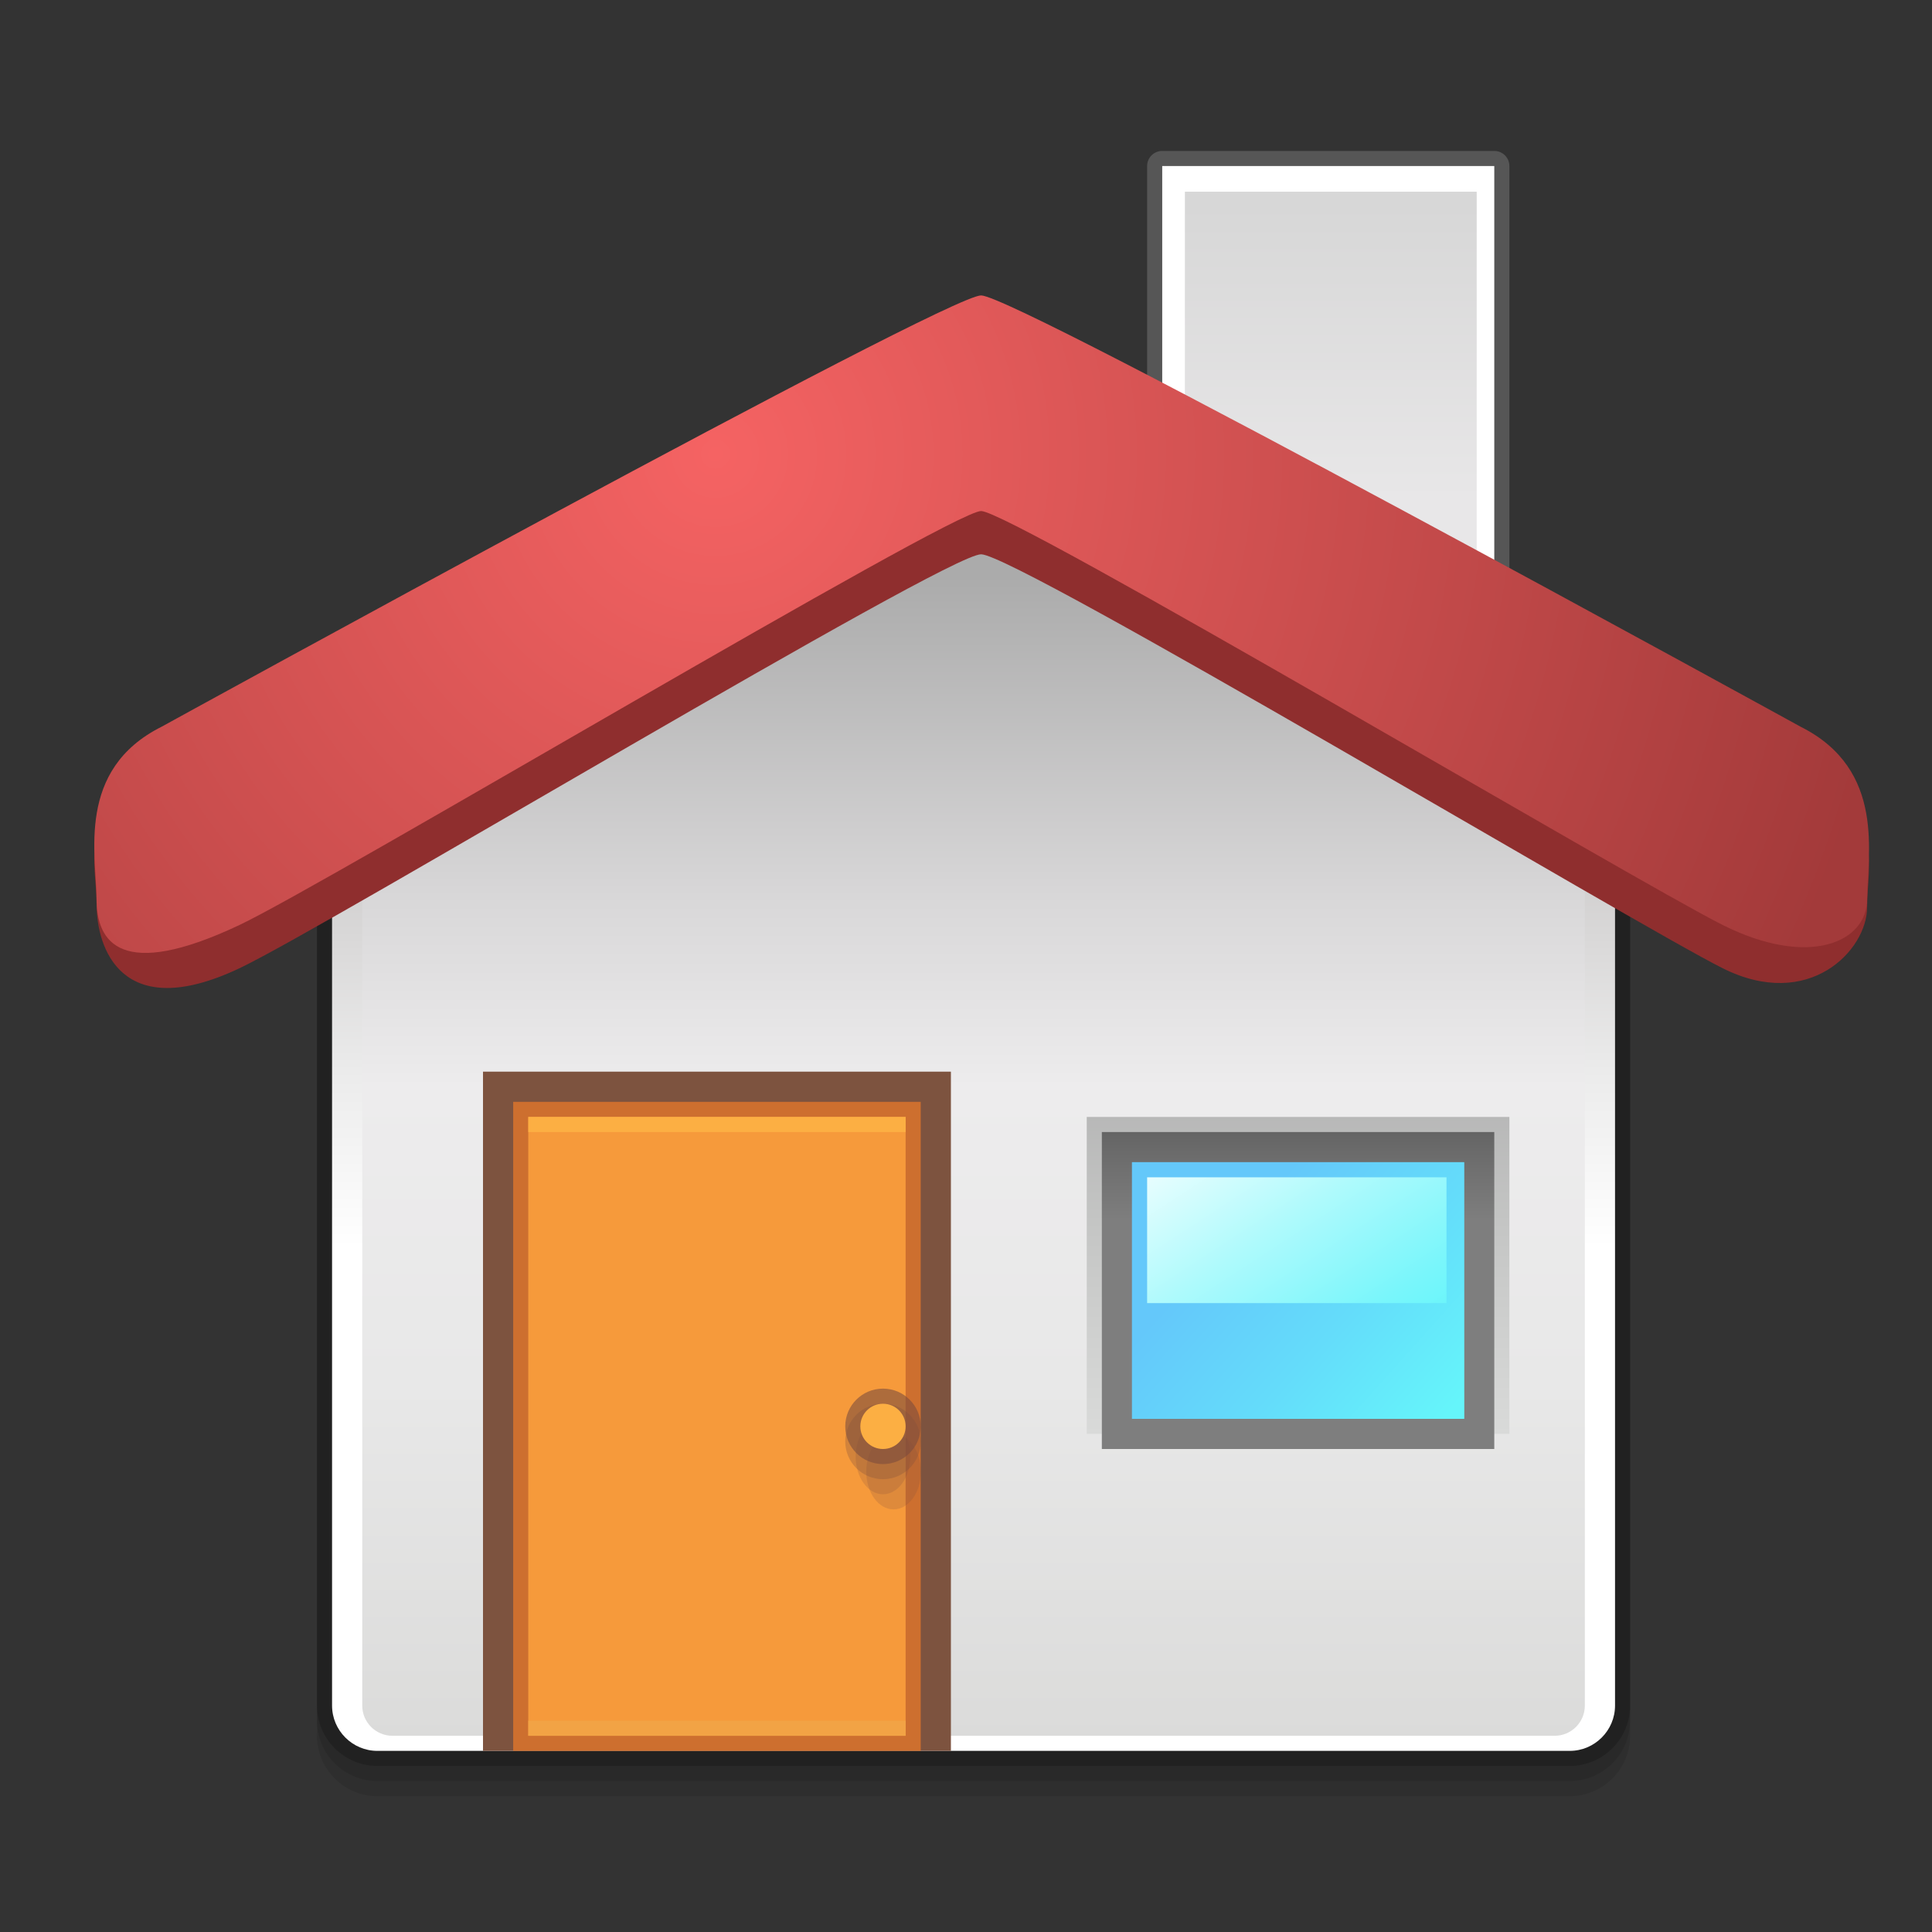
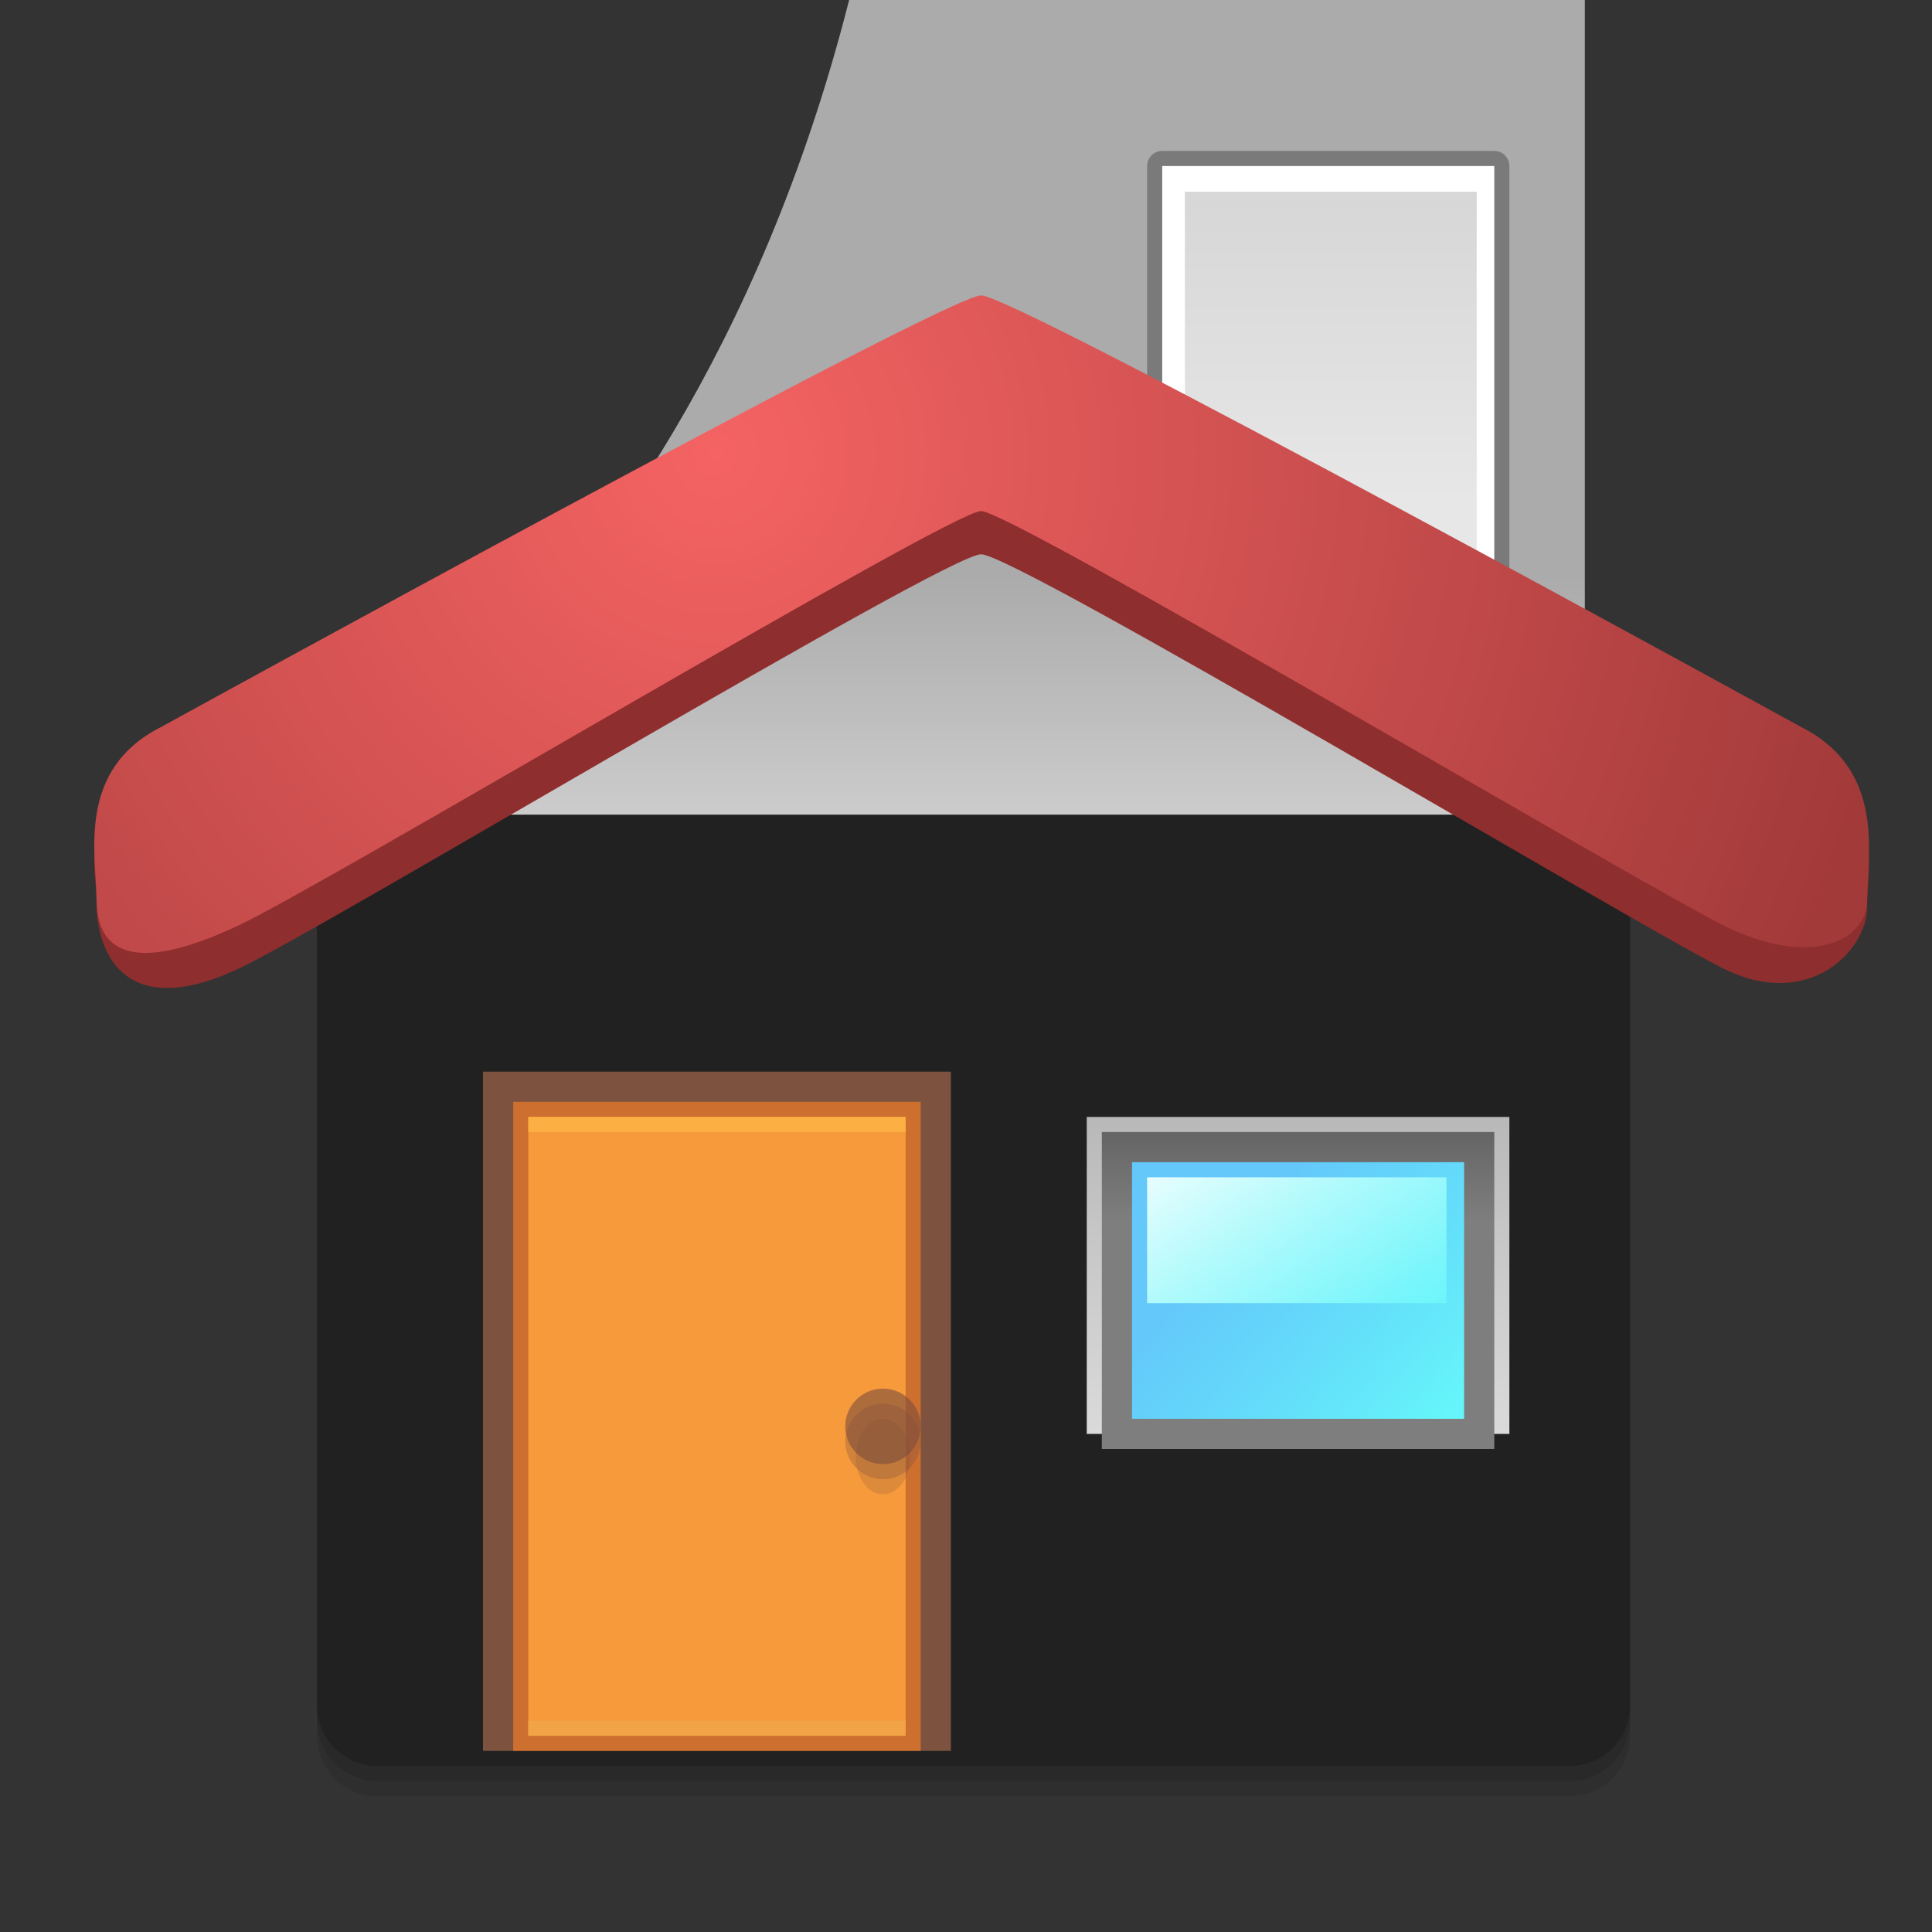
<svg xmlns="http://www.w3.org/2000/svg" version="1.1" width="128" height="128" viewBox="0 0 128 128" overflow="visible" enable-background="new 0 0 128 128" xml:space="preserve">
  <rect x="0" y="0" width="128" height="128" fill="#333333" stroke="none" />
  <path opacity="0.1" d="M108,53.429V115c0,2.205-1.795,4-4,4H25c-2.206,0-4-1.795-4-4V53.429H108z" />
  <path opacity="0.1" d="M108,52.429V114c0,2.205-1.795,4-4,4H25c-2.206,0-4-1.795-4-4V52.429H108z" />
  <path opacity="0.5" fill="#1A1A1A" d="M58.85,26.222L21.454,50.591C21.171,50.775,21,51.091,21,51.429V113c0,2.205,1.794,4,4,4h79   c2.205,0,4-1.795,4-4V51.429c0-0.359-0.192-0.69-0.504-0.868L59.892,26.192C59.566,26.006,59.164,26.018,58.85,26.222z" />
  <linearGradient id="XMLID_10_" gradientUnits="userSpaceOnUse" x1="64.5" y1="54.187" x2="64.5" y2="83.489">
    <stop offset="0" style="stop-color:#C9C7C7" />
    <stop offset="0.572" style="stop-color:#EBEBEB" />
    <stop offset="0.972" style="stop-color:#FFFFFF" />
  </linearGradient>
-   <path fill="url(#XMLID_10_)" d="M107,113c0,1.65-1.35,3-3,3H25c-1.65,0-3-1.35-3-3V51.429L59.396,27.06L107,51.429V113z" />
  <linearGradient id="XMLID_11_" gradientUnits="userSpaceOnUse" x1="64.5" y1="38.197" x2="64.5" y2="116.267">
    <stop offset="0" style="stop-color:#ABABAB" />
    <stop offset="0.278" style="stop-color:#D9D8D9" />
    <stop offset="0.433" style="stop-color:#EDECED" />
    <stop offset="0.687" style="stop-color:#E8E8E8" />
    <stop offset="0.986" style="stop-color:#DBDBDA" />
    <stop offset="1" style="stop-color:#DADAD9" />
  </linearGradient>
-   <path fill="url(#XMLID_11_)" d="M24,51.971C24,53.036,24,113,24,113c0,1.104,0.897,2,2,2h77c1.103,0,2-0.896,2-2   c0,0,0-59.853,0-60.991c-0.971-0.555-43.548-23.192-44.57-23.777C59.445,28.873,24.874,51.401,24,51.971z" />
+   <path fill="url(#XMLID_11_)" d="M24,51.971c0,1.104,0.897,2,2,2h77c1.103,0,2-0.896,2-2   c0,0,0-59.853,0-60.991c-0.971-0.555-43.548-23.192-44.57-23.777C59.445,28.873,24.874,51.401,24,51.971z" />
  <path opacity="0.7" fill="#666666" d="M77,10c-0.553,0-1,0.448-1,1v28c0,0.552,0.447,1,1,1h22c0.553,0,1-0.448,1-1V11   c0-0.552-0.447-1-1-1H77z" />
  <rect x="77" y="11" fill="#FFFFFF" width="22" height="28" />
  <linearGradient id="XMLID_12_" gradientUnits="userSpaceOnUse" x1="88.168" y1="33.128" x2="88.168" y2="13.628">
    <stop offset="0" style="stop-color:#E8E7E8" />
    <stop offset="1" style="stop-color:#D7D7D7" />
  </linearGradient>
  <rect x="78.502" y="12.7" fill="url(#XMLID_12_)" width="19.333" height="26" />
  <path fill="#8F2E2E" d="M65,36.723c2.333,0,43.426,24.573,49.141,27.43c5.715,2.856,9.561-1.197,9.561-4.054   s1.299-6.233-4.415-9.09L65,22.438L10.715,51.009C5,53.866,6.398,57.042,6.398,59.899S8,67.866,15.859,64.153   C21.637,61.424,62.667,36.723,65,36.723z" />
  <radialGradient id="XMLID_13_" cx="47.4" cy="30.091" r="78.966" gradientUnits="userSpaceOnUse">
    <stop offset="0" style="stop-color:#F56363" />
    <stop offset="1" style="stop-color:#A33A3A" />
  </radialGradient>
  <path fill="url(#XMLID_13_)" d="M65,33.857c2,0,43.426,24.573,49.141,27.43s9.561,1.141,9.561-1.716S125,51,119.286,48.143   c0,0-51.953-28.571-54.286-28.571S10.715,48.143,10.715,48.143C5,51,6.398,56.714,6.398,59.571S8,65,15.859,61.287   C21.637,58.558,63,33.857,65,33.857z" />
  <rect x="32" y="71" fill="#7D533F" width="31" height="45" />
  <rect x="34" y="73" fill="#CD6F2F" width="27" height="43" />
  <rect x="35" y="74" fill="#F69A3B" width="25" height="41" />
  <linearGradient id="XMLID_14_" gradientUnits="userSpaceOnUse" x1="86" y1="71.125" x2="86" y2="95">
    <stop offset="0" style="stop-color:#B3B3B3" />
    <stop offset="0.436" style="stop-color:#C5C6C5" />
    <stop offset="1" style="stop-color:#D9DAD9" />
  </linearGradient>
  <rect x="72" y="74" fill="url(#XMLID_14_)" width="28" height="21" />
  <linearGradient id="XMLID_15_" gradientUnits="userSpaceOnUse" x1="86" y1="73.834" x2="86" y2="80.834">
    <stop offset="0" style="stop-color:#5E5E5E" />
    <stop offset="0.33" style="stop-color:#6A6A6A" />
    <stop offset="1" style="stop-color:#7E7E7E" />
  </linearGradient>
  <rect x="73" y="75" fill="url(#XMLID_15_)" width="26" height="21" />
  <linearGradient id="XMLID_16_" gradientUnits="userSpaceOnUse" x1="95.576" y1="94.09" x2="81.657" y2="81.604">
    <stop offset="0" style="stop-color:#65F5FA" />
    <stop offset="0.501" style="stop-color:#64DCFA" />
    <stop offset="1" style="stop-color:#64C8FA" />
  </linearGradient>
  <rect x="75" y="77" fill="url(#XMLID_16_)" width="22" height="17" />
-   <rect x="75" y="77" fill="url(#XMLID_16_)" width="22" height="17" />
  <linearGradient id="XMLID_18_" gradientUnits="userSpaceOnUse" x1="79.327" y1="72.062" x2="91.505" y2="90.736">
    <stop offset="0" style="stop-color:#FFFFFF" />
    <stop offset="0.479" style="stop-color:#AEFAFC" />
    <stop offset="0.83" style="stop-color:#79F6FB" />
    <stop offset="1" style="stop-color:#65F5FA" />
  </linearGradient>
  <rect x="76" y="78" fill="url(#XMLID_18_)" width="19.834" height="8.334" />
  <rect x="35" y="74" fill="#FCAF43" width="25" height="1" />
  <rect x="35" y="114" fill="#F2A345" width="25" height="1" />
  <circle opacity="0.6" fill="#7D4E3D" cx="58.5" cy="94.5" r="2.5" />
  <circle opacity="0.3" fill="#7D4E3D" cx="58.5" cy="95.5" r="2.5" />
  <ellipse opacity="0.2" fill="#7D4E3D" cx="58.5" cy="96.5" rx="1.81" ry="2.5" />
-   <ellipse opacity="0.2" fill="#7D4E3D" cx="59.201" cy="97.5" rx="1.81" ry="2.5" />
-   <circle fill="#FCAF43" cx="58.5" cy="94.5" r="1.5" />
</svg>